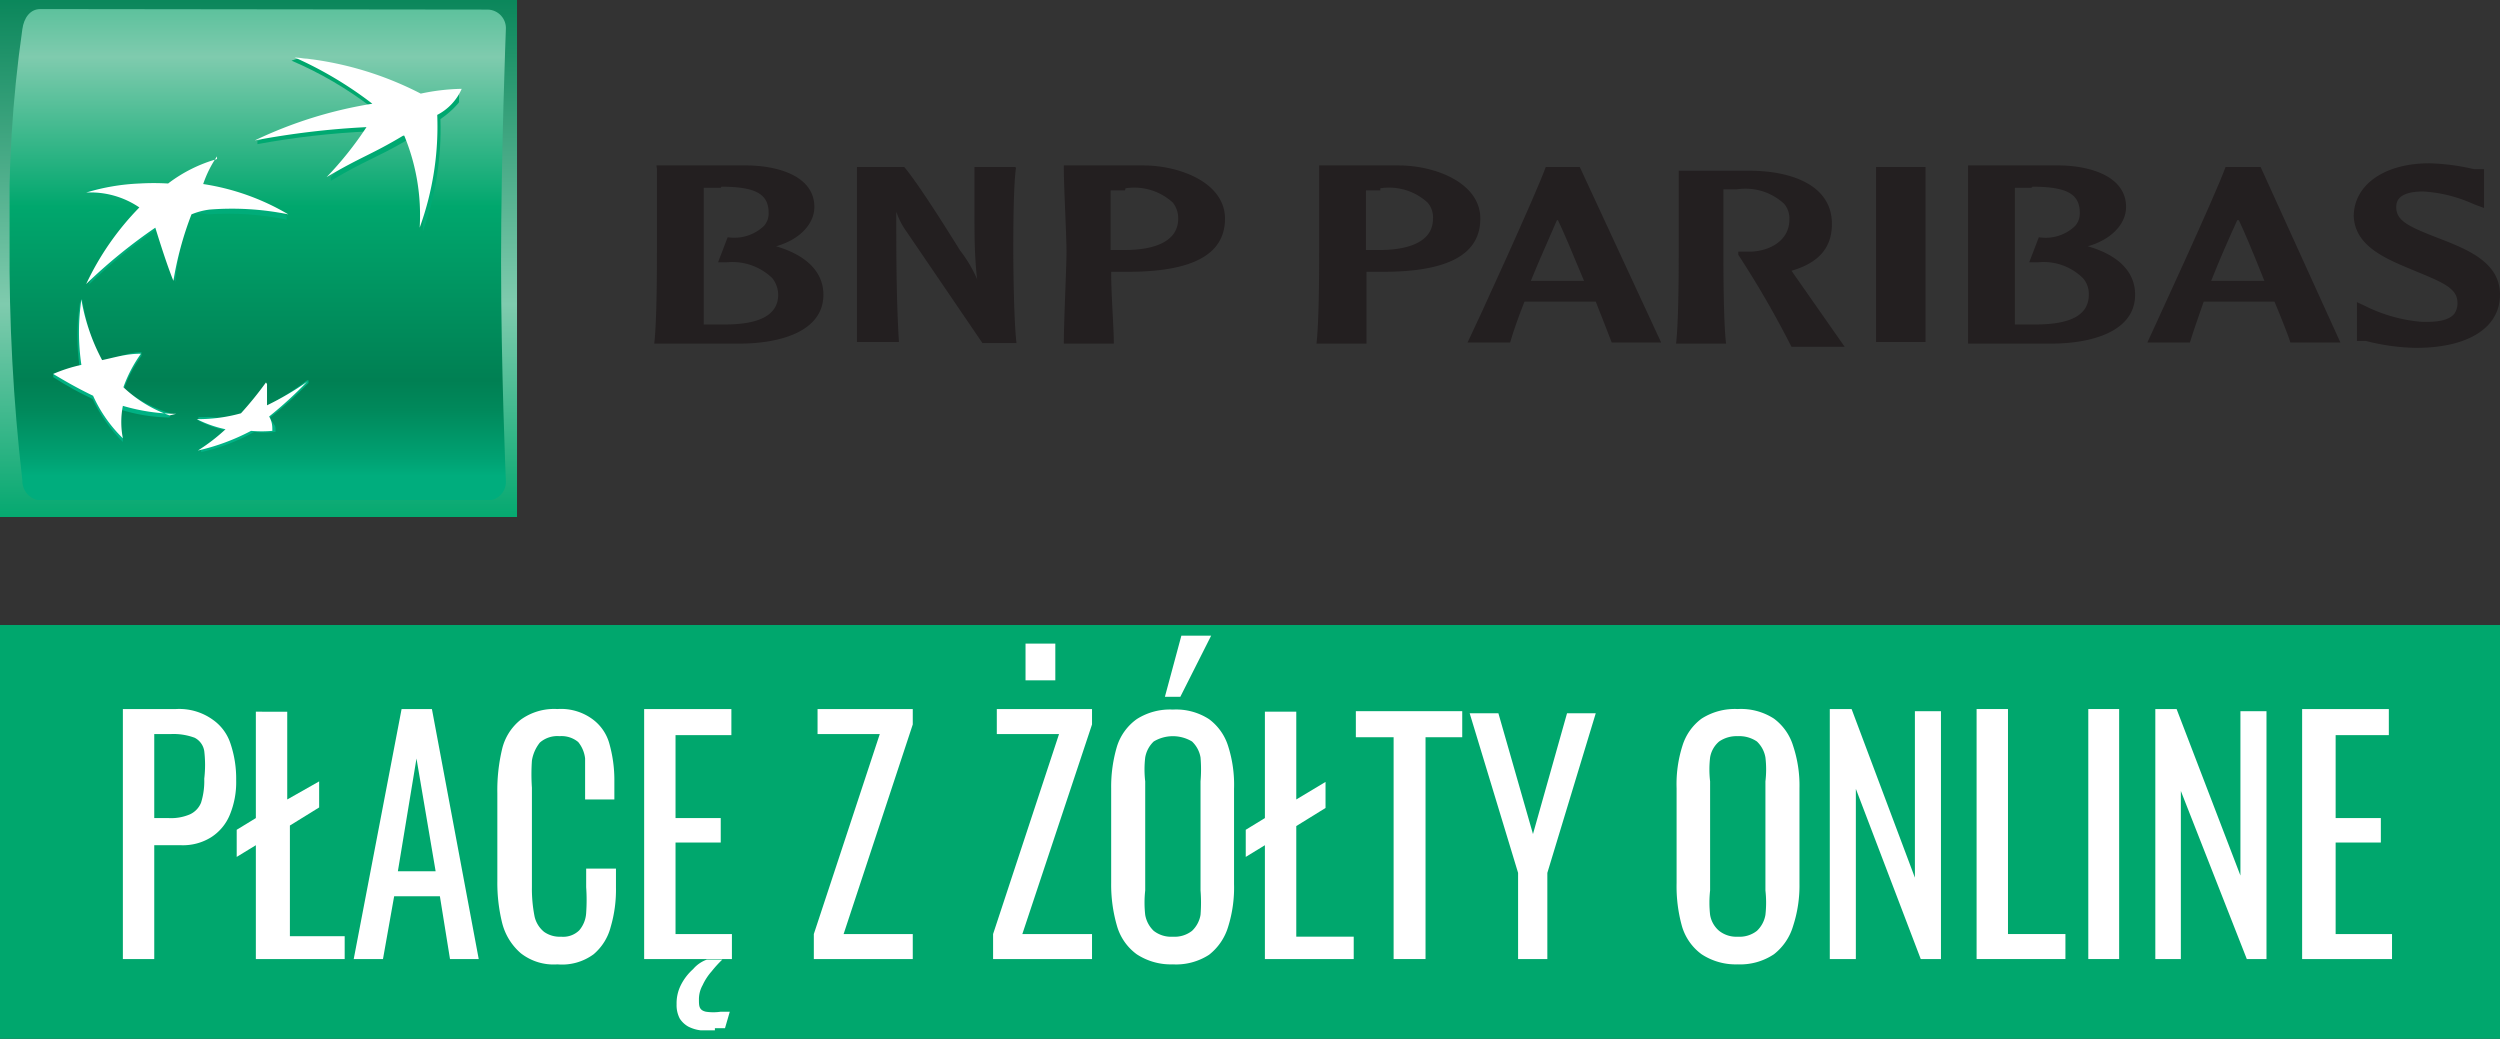
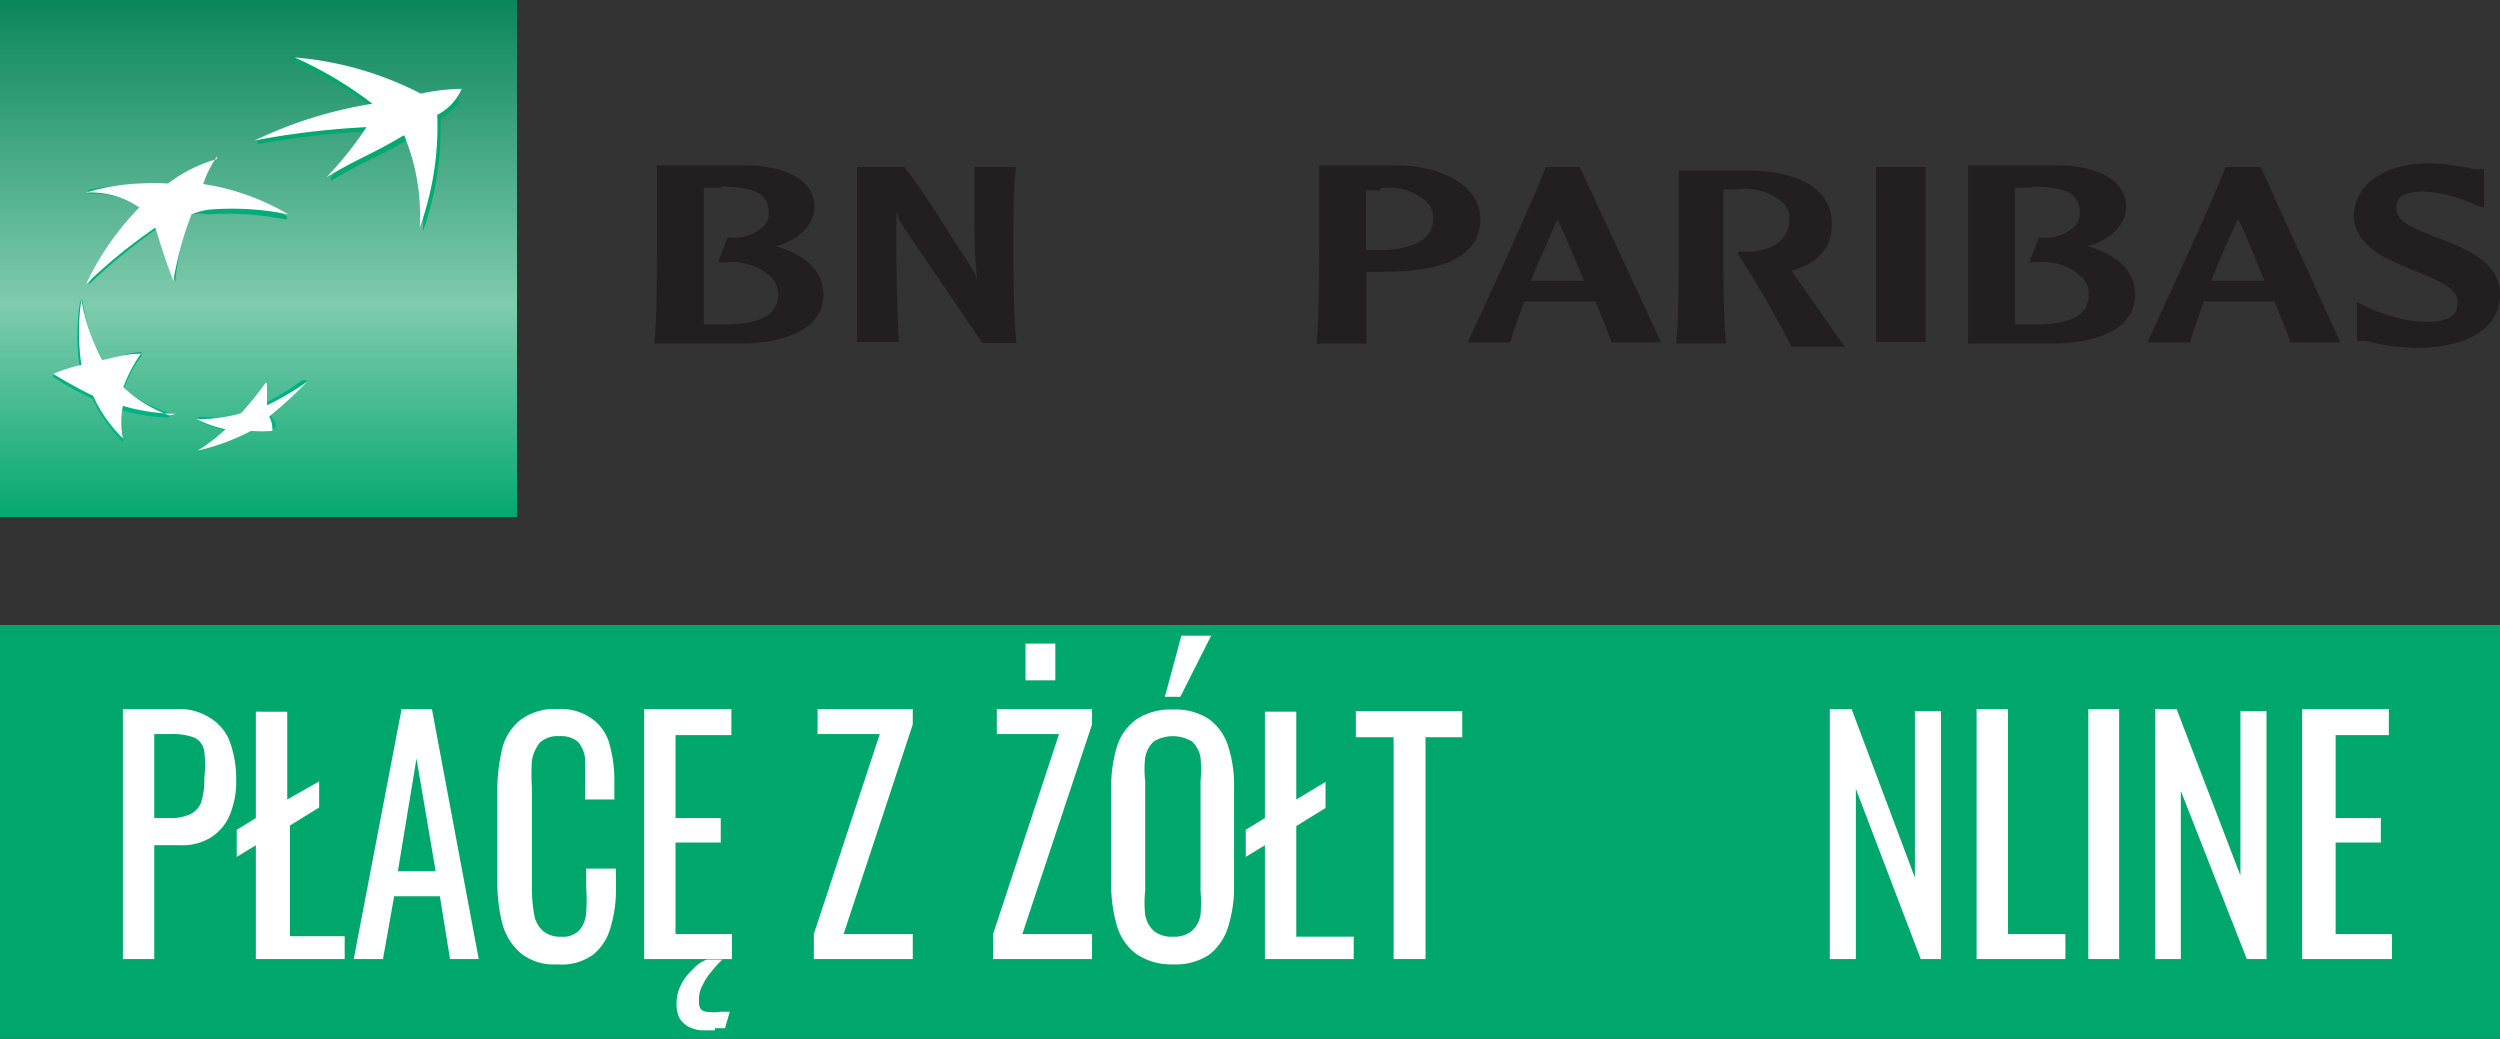
<svg xmlns="http://www.w3.org/2000/svg" xmlns:xlink="http://www.w3.org/1999/xlink" id="Warstwa_1" data-name="Warstwa 1" viewBox="0 0 47 19.53">
  <rect x="0" y="0" width="47" height="19.53" fill="#333333" stroke="none" />
  <defs>
    <style>.cls-1{fill:none;}.cls-2{clip-path:url(#clip-path);}.cls-3{fill:url(#linear-gradient);}.cls-4{clip-path:url(#clip-path-2);}.cls-5{fill:url(#linear-gradient-2);}.cls-6{clip-path:url(#clip-path-3);}.cls-7{fill:url(#linear-gradient-3);}.cls-8{clip-path:url(#clip-path-4);}.cls-9{fill:url(#linear-gradient-4);}.cls-10{clip-path:url(#clip-path-5);}.cls-11{fill:url(#linear-gradient-5);}.cls-12{clip-path:url(#clip-path-6);}.cls-13{fill:url(#linear-gradient-6);}.cls-14{fill:#fff;}.cls-15{fill:#231f20;}.cls-16{fill:#00a76d;}</style>
    <clipPath id="clip-path" transform="translate(0 -15.97)">
      <rect class="cls-1" y="15.97" width="9.72" height="9.72" />
    </clipPath>
    <linearGradient id="linear-gradient" x1="-96.27" y1="77.59" x2="-96.05" y2="77.59" gradientTransform="matrix(0, 47.88, 47.88, 0, -3710.02, 4608.8)" gradientUnits="userSpaceOnUse">
      <stop offset="0" stop-color="#008053" />
      <stop offset="0.6" stop-color="#7fcbae" />
      <stop offset="1" stop-color="#00a76d" />
    </linearGradient>
    <clipPath id="clip-path-2" transform="translate(0 -15.97)">
-       <path class="cls-1" d="M.76,16.14c-.19,0-.31.16-.34.38a24.35,24.35,0,0,0-.24,4A36.85,36.85,0,0,0,.42,25a.37.37,0,0,0,.34.38H9.17A.35.35,0,0,0,9.51,25s-.09-2.08-.09-4.11.09-4.36.09-4.36a.35.35,0,0,0-.34-.38Z" />
-     </clipPath>
+       </clipPath>
    <linearGradient id="linear-gradient-2" x1="-96.2" y1="77.64" x2="-95.99" y2="77.64" gradientTransform="matrix(0, 53.8, 53.8, 0, -4172.02, 5173.22)" gradientUnits="userSpaceOnUse">
      <stop offset="0" stop-color="#00a76d" />
      <stop offset="0.3" stop-color="#7fcbae" />
      <stop offset="0.55" stop-color="#00a76d" />
      <stop offset="0.84" stop-color="#008053" />
      <stop offset="0.89" stop-color="#00895b" />
      <stop offset="0.97" stop-color="#00a172" />
      <stop offset="1" stop-color="#00ad7d" />
    </linearGradient>
    <clipPath id="clip-path-3" transform="translate(0 -15.97)">
      <path class="cls-1" d="M5.48,17.11A7,7,0,0,1,7,18a8.73,8.73,0,0,0-2.16.62l0,.06a15.36,15.36,0,0,1,2.1-.24,6.3,6.3,0,0,1-.72.86l0,.07c.65-.39.84-.42,1.44-.77a3.89,3.89,0,0,1,.29,1.72,5.71,5.71,0,0,0,.33-2.11c.4-.28.46-.5.46-.5a3.8,3.8,0,0,0-.77.1,6.93,6.93,0,0,0-2.34-.75Z" />
    </clipPath>
    <linearGradient id="linear-gradient-3" x1="-97.1" y1="78.75" x2="-96.88" y2="78.75" gradientTransform="matrix(0, -34.82, -34.82, 0, 2748.35, -3371.97)" gradientUnits="userSpaceOnUse">
      <stop offset="0" stop-color="#00b387" />
      <stop offset="1" stop-color="#00a76d" />
    </linearGradient>
    <clipPath id="clip-path-4" transform="translate(0 -15.97)">
      <path class="cls-1" d="M1.5,21.67a4.21,4.21,0,0,0,0,1.23A3.43,3.43,0,0,0,1,23l0,.06a5.86,5.86,0,0,0,.74.41,2.89,2.89,0,0,0,.57.81l0-.07a1.67,1.67,0,0,1-.08-.55,3.27,3.27,0,0,0,1,.16l0-.07a2.59,2.59,0,0,1-.9-.47,2.34,2.34,0,0,1,.33-.62l0-.07c-.28,0-.53.14-.76.19a4.64,4.64,0,0,1-.36-1.21Z" />
    </clipPath>
    <linearGradient id="linear-gradient-4" x1="-97.1" y1="78.25" x2="-96.89" y2="78.25" gradientTransform="matrix(0, -34.83, -34.83, 0, 2727.33, -3373.2)" xlink:href="#linear-gradient-3" />
    <clipPath id="clip-path-5" transform="translate(0 -15.97)">
      <path class="cls-1" d="M3.13,19.44a4.64,4.64,0,0,0-.54,0,5,5,0,0,0-.93.1l0,.07a1.71,1.71,0,0,1,1,.27,5.41,5.41,0,0,0-1,1.45,10.49,10.49,0,0,1,1.29-1.06s.21.68.35,1l0-.07A5.46,5.46,0,0,1,3.57,20,.85.85,0,0,1,3.91,20a5.45,5.45,0,0,1,1.48.1l0-.07a5.74,5.74,0,0,0-1.63-.51h0A3.35,3.35,0,0,1,4,19a2.88,2.88,0,0,0-.91.48" />
    </clipPath>
    <linearGradient id="linear-gradient-5" x1="-97.1" y1="78.41" x2="-96.88" y2="78.41" gradientTransform="matrix(0, -34.8, -34.8, 0, 2732.61, -3370.9)" xlink:href="#linear-gradient-3" />
    <clipPath id="clip-path-6" transform="translate(0 -15.97)">
-       <path class="cls-1" d="M5,23.62c0-.13,0-.24,0-.39-.16.21-.3.38-.47.58a2.24,2.24,0,0,1-.58,0H3.73l0,.07a2.17,2.17,0,0,0,.54.19,4.22,4.22,0,0,1-.49.33l0,.07a3.66,3.66,0,0,0,1-.38,1.67,1.67,0,0,0,.4,0l0-.07c0-.07-.08-.11-.1-.2a7.67,7.67,0,0,0,.72-.65l0-.07a5.19,5.19,0,0,1-.78.5" />
+       <path class="cls-1" d="M5,23.62c0-.13,0-.24,0-.39-.16.21-.3.38-.47.58a2.24,2.24,0,0,1-.58,0H3.73l0,.07a2.17,2.17,0,0,0,.54.19,4.22,4.22,0,0,1-.49.33a3.66,3.66,0,0,0,1-.38,1.67,1.67,0,0,0,.4,0l0-.07c0-.07-.08-.11-.1-.2a7.67,7.67,0,0,0,.72-.65l0-.07a5.19,5.19,0,0,1-.78.5" />
    </clipPath>
    <linearGradient id="linear-gradient-6" x1="-97.11" y1="78.53" x2="-96.89" y2="78.53" gradientTransform="matrix(0, -34.82, -34.82, 0, 2738.87, -3372.36)" xlink:href="#linear-gradient-3" />
  </defs>
  <title>102</title>
  <g class="cls-2">
    <rect class="cls-3" width="9.72" height="9.72" />
  </g>
  <g class="cls-4">
    <rect class="cls-5" x="0.18" y="0.17" width="9.34" height="9.23" />
  </g>
  <g class="cls-6">
    <rect class="cls-7" x="4.76" y="1.08" width="3.87" height="3.27" />
  </g>
  <g class="cls-8">
    <rect class="cls-9" x="0.94" y="5.63" width="2.25" height="2.71" />
  </g>
  <g class="cls-10">
    <rect class="cls-11" x="1.59" y="3" width="3.83" height="2.35" />
  </g>
  <g class="cls-12">
    <rect class="cls-13" x="3.7" y="7.15" width="2.1" height="1.39" />
  </g>
  <path class="cls-14" d="M7.58,18.52c-.6.36-.78.39-1.44.78a6.51,6.51,0,0,0,.75-.94,15.4,15.4,0,0,0-2.1.25A8.07,8.07,0,0,1,7,17.92a7.14,7.14,0,0,0-1.46-.87,6.27,6.27,0,0,1,2.37.68,4,4,0,0,1,.77-.09,1,1,0,0,1-.46.49,5.58,5.58,0,0,1-.33,2.12,3.91,3.91,0,0,0-.29-1.73" transform="translate(0 -15.97)" />
  <path class="cls-14" d="M3.19,23.78a2.43,2.43,0,0,1-.87-.53,2.54,2.54,0,0,1,.33-.63c-.28,0-.49.07-.73.12a3.73,3.73,0,0,1-.39-1.14,4.21,4.21,0,0,0,0,1.23A2.83,2.83,0,0,0,1,23c.25.15.46.27.75.41a2.63,2.63,0,0,0,.56.8,1.58,1.58,0,0,1,0-.61,3.64,3.64,0,0,0,1,.15" transform="translate(0 -15.97)" />
  <path class="cls-14" d="M4.08,18.91h0a2.1,2.1,0,0,0-.26.52,4.45,4.45,0,0,1,1.6.57,5.31,5.31,0,0,0-1.48-.09A1.31,1.31,0,0,0,3.6,20a6.28,6.28,0,0,0-.34,1.25c-.14-.34-.34-1-.34-1a10,10,0,0,0-1.3,1.06,5.23,5.23,0,0,1,1-1.44,1.63,1.63,0,0,0-1-.28,4,4,0,0,1,1-.17,4.64,4.64,0,0,1,.54,0,2.75,2.75,0,0,1,.92-.46" transform="translate(0 -15.97)" />
  <path class="cls-14" d="M5,23.16a6.61,6.61,0,0,1-.47.58,3,3,0,0,1-.83.11,2.17,2.17,0,0,0,.54.19,3.46,3.46,0,0,1-.52.4,4.06,4.06,0,0,0,1-.37,2.25,2.25,0,0,0,.4,0c0-.09,0-.16-.06-.27a7.51,7.51,0,0,0,.71-.65,5.47,5.47,0,0,1-.75.44c0-.14,0-.25,0-.4" transform="translate(0 -15.97)" />
  <path class="cls-15" d="M12.35,19.14c0,.35,0,1.24,0,1.56s0,1.3-.05,1.73v0H13.9c.77,0,1.58-.23,1.58-.92,0-.42-.31-.74-.89-.91.43-.12.72-.41.72-.74,0-.56-.64-.77-1.25-.78H12.34Zm1.21.34c.65,0,.89.14.89.49a.35.35,0,0,1-.09.25.81.81,0,0,1-.68.21h0l-.18.47h.18a1.08,1.08,0,0,1,.84.3.51.51,0,0,1,.11.31c0,.37-.33.56-1,.56h-.4c0-.5,0-1.17,0-1.37s0-.75,0-1.2l.32,0" transform="translate(0 -15.97)" />
  <path class="cls-15" d="M19.09,19.11h-.77l0,.84c0,.42,0,.85.05,1.27a2.47,2.47,0,0,0-.32-.54S17.3,19.46,17,19.11h-.89v0c0,.35,0,1.24,0,1.56s0,1.3,0,1.73v0h.79v0c-.05-.82-.05-1.65-.05-2.45a1.42,1.42,0,0,0,.19.37l1.43,2.1h.64v0c-.05-.43-.06-1.43-.06-1.73s0-1.21.05-1.56v0Z" transform="translate(0 -15.97)" />
-   <path class="cls-15" d="M20,19.14c0,.35.05,1.24.05,1.56S20,22,20,22.43v0h.94v0c0-.31-.05-.9-.05-1.35h.31c1.23,0,1.83-.33,1.83-1s-.84-1-1.54-1H20Zm1.16.37a1.07,1.07,0,0,1,.89.27.47.47,0,0,1,.1.3c0,.48-.55.59-1,.59h-.27v-.42c0-.22,0-.47,0-.7l.27,0" transform="translate(0 -15.97)" />
  <path class="cls-15" d="M24.8,19.14c0,.35,0,1.24,0,1.56s0,1.3-.05,1.73v0h.94v0c0-.31,0-.9,0-1.35H26c1.23,0,1.83-.33,1.83-1s-.84-1-1.54-1H24.8Zm1.15.37a1.07,1.07,0,0,1,.89.27.42.42,0,0,1,.1.3c0,.48-.55.59-1,.59h-.26c0-.11,0-.26,0-.42s0-.47,0-.7l.27,0" transform="translate(0 -15.97)" />
  <path class="cls-15" d="M29.06,19.11h0c-.17.48-1.29,2.93-1.47,3.3v0h.8c.07-.24.16-.49.27-.77H30c.14.36.25.63.3.77h.93L29.7,19.11h-.64Zm.23,1c.08.16.27.61.49,1.14h-1c.17-.42.35-.81.49-1.14" transform="translate(0 -15.97)" />
  <path class="cls-15" d="M31.56,19.14c0,.35,0,1.24,0,1.56s0,1.3-.05,1.73v0h.94v0c-.05-.43-.05-1.43-.05-1.73s0-.75,0-1.17l.25,0a1.07,1.07,0,0,1,.89.27.42.42,0,0,1,.1.3c0,.39-.36.58-.7.6h-.26l0,.06a18.41,18.41,0,0,1,1,1.73h1l0,0-1-1.43,0,0c.52-.15.76-.44.76-.88,0-.77-.84-1-1.54-1H31.56Z" transform="translate(0 -15.97)" />
  <path class="cls-15" d="M36.16,19.11h-.89v0c0,.35,0,1.24,0,1.56s0,1.3,0,1.73v0h.93v0c0-.43,0-1.43,0-1.73s0-1.21,0-1.56v0Z" transform="translate(0 -15.97)" />
  <path class="cls-15" d="M37,19.14c0,.35,0,1.24,0,1.56s0,1.3,0,1.73v0h1.56c.77,0,1.58-.23,1.58-.92,0-.42-.3-.74-.89-.91.43-.12.72-.41.72-.74,0-.56-.64-.77-1.24-.78H37Zm1.21.34h0c.65,0,.89.14.89.49a.35.35,0,0,1-.09.25.8.8,0,0,1-.68.21h0l-.18.47h.18a1.05,1.05,0,0,1,.83.3.45.45,0,0,1,.11.31c0,.37-.32.56-1,.56h-.39c0-.5,0-1.17,0-1.37s0-.75,0-1.2l.31,0" transform="translate(0 -15.97)" />
  <path class="cls-15" d="M42.48,19.11h-.64c-.18.51-1.37,3.08-1.47,3.3l0,0h.8v0c.07-.23.16-.48.26-.77h1.33c.15.36.26.64.3.77v0H44L42.5,19.11Zm-.39,1c.08.16.27.61.48,1.14h-1c.17-.43.34-.81.49-1.14" transform="translate(0 -15.97)" />
  <path class="cls-15" d="M44.25,20c0,.59.59.83,1.12,1.05s.83.33.83.61a.33.33,0,0,1-.06.21c-.1.12-.3.16-.62.15a2.91,2.91,0,0,1-1.06-.3l-.15-.07v.73l.1,0h.07a4,4,0,0,0,.94.13c1,0,1.58-.39,1.58-1s-.61-.85-1.15-1.06-.8-.32-.8-.58c0-.08,0-.3.51-.3a2.67,2.67,0,0,1,.95.24l.19.07v-.73l-.19,0a4.09,4.09,0,0,0-.84-.11c-.85,0-1.42.41-1.42,1" transform="translate(0 -15.97)" />
  <rect class="cls-16" y="11.75" width="47" height="7.79" />
  <path class="cls-14" d="M2.31,34v-4.7h1A1.08,1.08,0,0,1,4,29.5a.88.88,0,0,1,.33.44,2.06,2.06,0,0,1,.11.7,1.6,1.6,0,0,1-.12.65.91.91,0,0,1-.35.42,1,1,0,0,1-.57.15H2.9V34Zm.59-2.65h.27a.9.9,0,0,0,.4-.07.41.41,0,0,0,.21-.22,1.36,1.36,0,0,0,.06-.45,2.21,2.21,0,0,0,0-.52.34.34,0,0,0-.18-.25,1.14,1.14,0,0,0-.44-.07H2.9Z" transform="translate(0 -15.97)" />
  <path class="cls-14" d="M4.81,34V31.86l-.36.22v-.51l.36-.22v-2H5.4V31L6,30.66v.49l-.55.34v2.08H6.48V34Z" transform="translate(0 -15.97)" />
  <path class="cls-14" d="M6.65,34l.9-4.7h.57L9,34H8.46l-.19-1.18H7.41L7.2,34Zm.83-1.65h.71l-.36-2.12Z" transform="translate(0 -15.97)" />
  <path class="cls-14" d="M10.48,34.1a1,1,0,0,1-.69-.21,1.11,1.11,0,0,1-.35-.57,3.15,3.15,0,0,1-.09-.78V30.88a3.34,3.34,0,0,1,.09-.83,1,1,0,0,1,.35-.55,1.07,1.07,0,0,1,.69-.2,1,1,0,0,1,.63.17.85.85,0,0,1,.34.46,2.52,2.52,0,0,1,.1.73V31H11V30.7c0-.18,0-.33,0-.47a.59.59,0,0,0-.13-.31.49.49,0,0,0-.35-.11.5.5,0,0,0-.37.12.72.72,0,0,0-.15.34,3.68,3.68,0,0,0,0,.51v1.86a2.68,2.68,0,0,0,.05.56.52.52,0,0,0,.18.29.51.51,0,0,0,.32.09.43.43,0,0,0,.34-.12.55.55,0,0,0,.13-.33,3.43,3.43,0,0,0,0-.48V32.3h.56v.35a2.48,2.48,0,0,1-.1.75,1,1,0,0,1-.32.51A1,1,0,0,1,10.48,34.1Z" transform="translate(0 -15.97)" />
  <path class="cls-14" d="M12.11,34v-4.7h1.64v.49H12.7v1.56h.85v.46H12.7v1.72h1.06V34Zm1.33,1.34h-.27a.69.69,0,0,1-.23-.07.46.46,0,0,1-.16-.15.54.54,0,0,1-.06-.27.76.76,0,0,1,.08-.36,1,1,0,0,1,.23-.3.61.61,0,0,1,.26-.18h.29a2.19,2.19,0,0,0-.2.22,1.06,1.06,0,0,0-.17.26.54.54,0,0,0-.07.27c0,.12,0,.2.13.23a.92.92,0,0,0,.28,0h.17l-.09.31h-.19Z" transform="translate(0 -15.97)" />
  <path class="cls-14" d="M15.3,34v-.47l1.24-3.76H15.37v-.47h1.79v.29l-1.3,3.94h1.3V34Z" transform="translate(0 -15.97)" />
  <path class="cls-14" d="M18.67,34v-.47l1.24-3.76H18.74v-.47h1.79v.29l-1.31,3.94h1.31V34Zm.61-5.24v-.69h.56v.69Z" transform="translate(0 -15.97)" />
  <path class="cls-14" d="M22.05,34.1a1.17,1.17,0,0,1-.68-.19,1,1,0,0,1-.37-.53,2.78,2.78,0,0,1-.11-.81V30.79A2.66,2.66,0,0,1,21,30a1,1,0,0,1,.37-.51,1.16,1.16,0,0,1,.68-.18,1.14,1.14,0,0,1,.68.18,1,1,0,0,1,.36.51,2.38,2.38,0,0,1,.11.8v1.79a2.46,2.46,0,0,1-.11.8,1.05,1.05,0,0,1-.36.53A1.14,1.14,0,0,1,22.05,34.1Zm0-.52a.53.53,0,0,0,.36-.11.54.54,0,0,0,.16-.3,2.92,2.92,0,0,0,0-.46V30.66a2.68,2.68,0,0,0,0-.45.54.54,0,0,0-.16-.3.7.7,0,0,0-.72,0,.54.54,0,0,0-.16.3,1.92,1.92,0,0,0,0,.45v2.05a2.07,2.07,0,0,0,0,.46.54.54,0,0,0,.16.3A.53.53,0,0,0,22.05,33.58Zm-.15-4.51.31-1.15h.56l-.58,1.15Z" transform="translate(0 -15.97)" />
  <path class="cls-14" d="M23.78,34V31.86l-.36.22v-.51l.36-.22v-2h.59V31l.55-.33v.49l-.55.34v2.08h1.08V34Z" transform="translate(0 -15.97)" />
  <path class="cls-14" d="M26.2,34V29.83h-.71v-.49h2v.49h-.69V34Z" transform="translate(0 -15.97)" />
-   <path class="cls-14" d="M28.54,34V32.38l-.91-3h.54l.65,2.27.64-2.27H30l-.91,3V34Z" transform="translate(0 -15.97)" />
-   <path class="cls-14" d="M32.67,34.1a1.17,1.17,0,0,1-.68-.19,1,1,0,0,1-.37-.53,2.8,2.8,0,0,1-.1-.81V30.79a2.38,2.38,0,0,1,.11-.8,1,1,0,0,1,.36-.51,1.16,1.16,0,0,1,.68-.18,1.14,1.14,0,0,1,.68.18,1,1,0,0,1,.36.51,2.36,2.36,0,0,1,.12.8v1.79a2.45,2.45,0,0,1-.12.8,1.05,1.05,0,0,1-.36.53A1.14,1.14,0,0,1,32.67,34.1Zm0-.52a.53.53,0,0,0,.36-.11.54.54,0,0,0,.16-.3,2.07,2.07,0,0,0,0-.46V30.66a1.92,1.92,0,0,0,0-.45.54.54,0,0,0-.16-.3.59.59,0,0,0-.36-.1.58.58,0,0,0-.35.1.5.5,0,0,0-.17.3,1.92,1.92,0,0,0,0,.45v2.05a2.07,2.07,0,0,0,0,.46.5.5,0,0,0,.17.3A.52.52,0,0,0,32.67,33.58Z" transform="translate(0 -15.97)" />
  <path class="cls-14" d="M34.4,34v-4.7h.41L36,32.47V29.34h.49V34h-.38l-1.22-3.2V34Z" transform="translate(0 -15.97)" />
  <path class="cls-14" d="M37.16,34v-4.7h.59v4.23h1.08V34Z" transform="translate(0 -15.97)" />
  <path class="cls-14" d="M39.26,34v-4.7h.58V34Z" transform="translate(0 -15.97)" />
  <path class="cls-14" d="M40.52,34v-4.7h.4l1.2,3.13V29.34h.49V34h-.37L41,30.84V34Z" transform="translate(0 -15.97)" />
  <path class="cls-14" d="M43.28,34v-4.7h1.63v.49h-1v1.56h.85v.46h-.85v1.72h1.06V34Z" transform="translate(0 -15.97)" />
</svg>